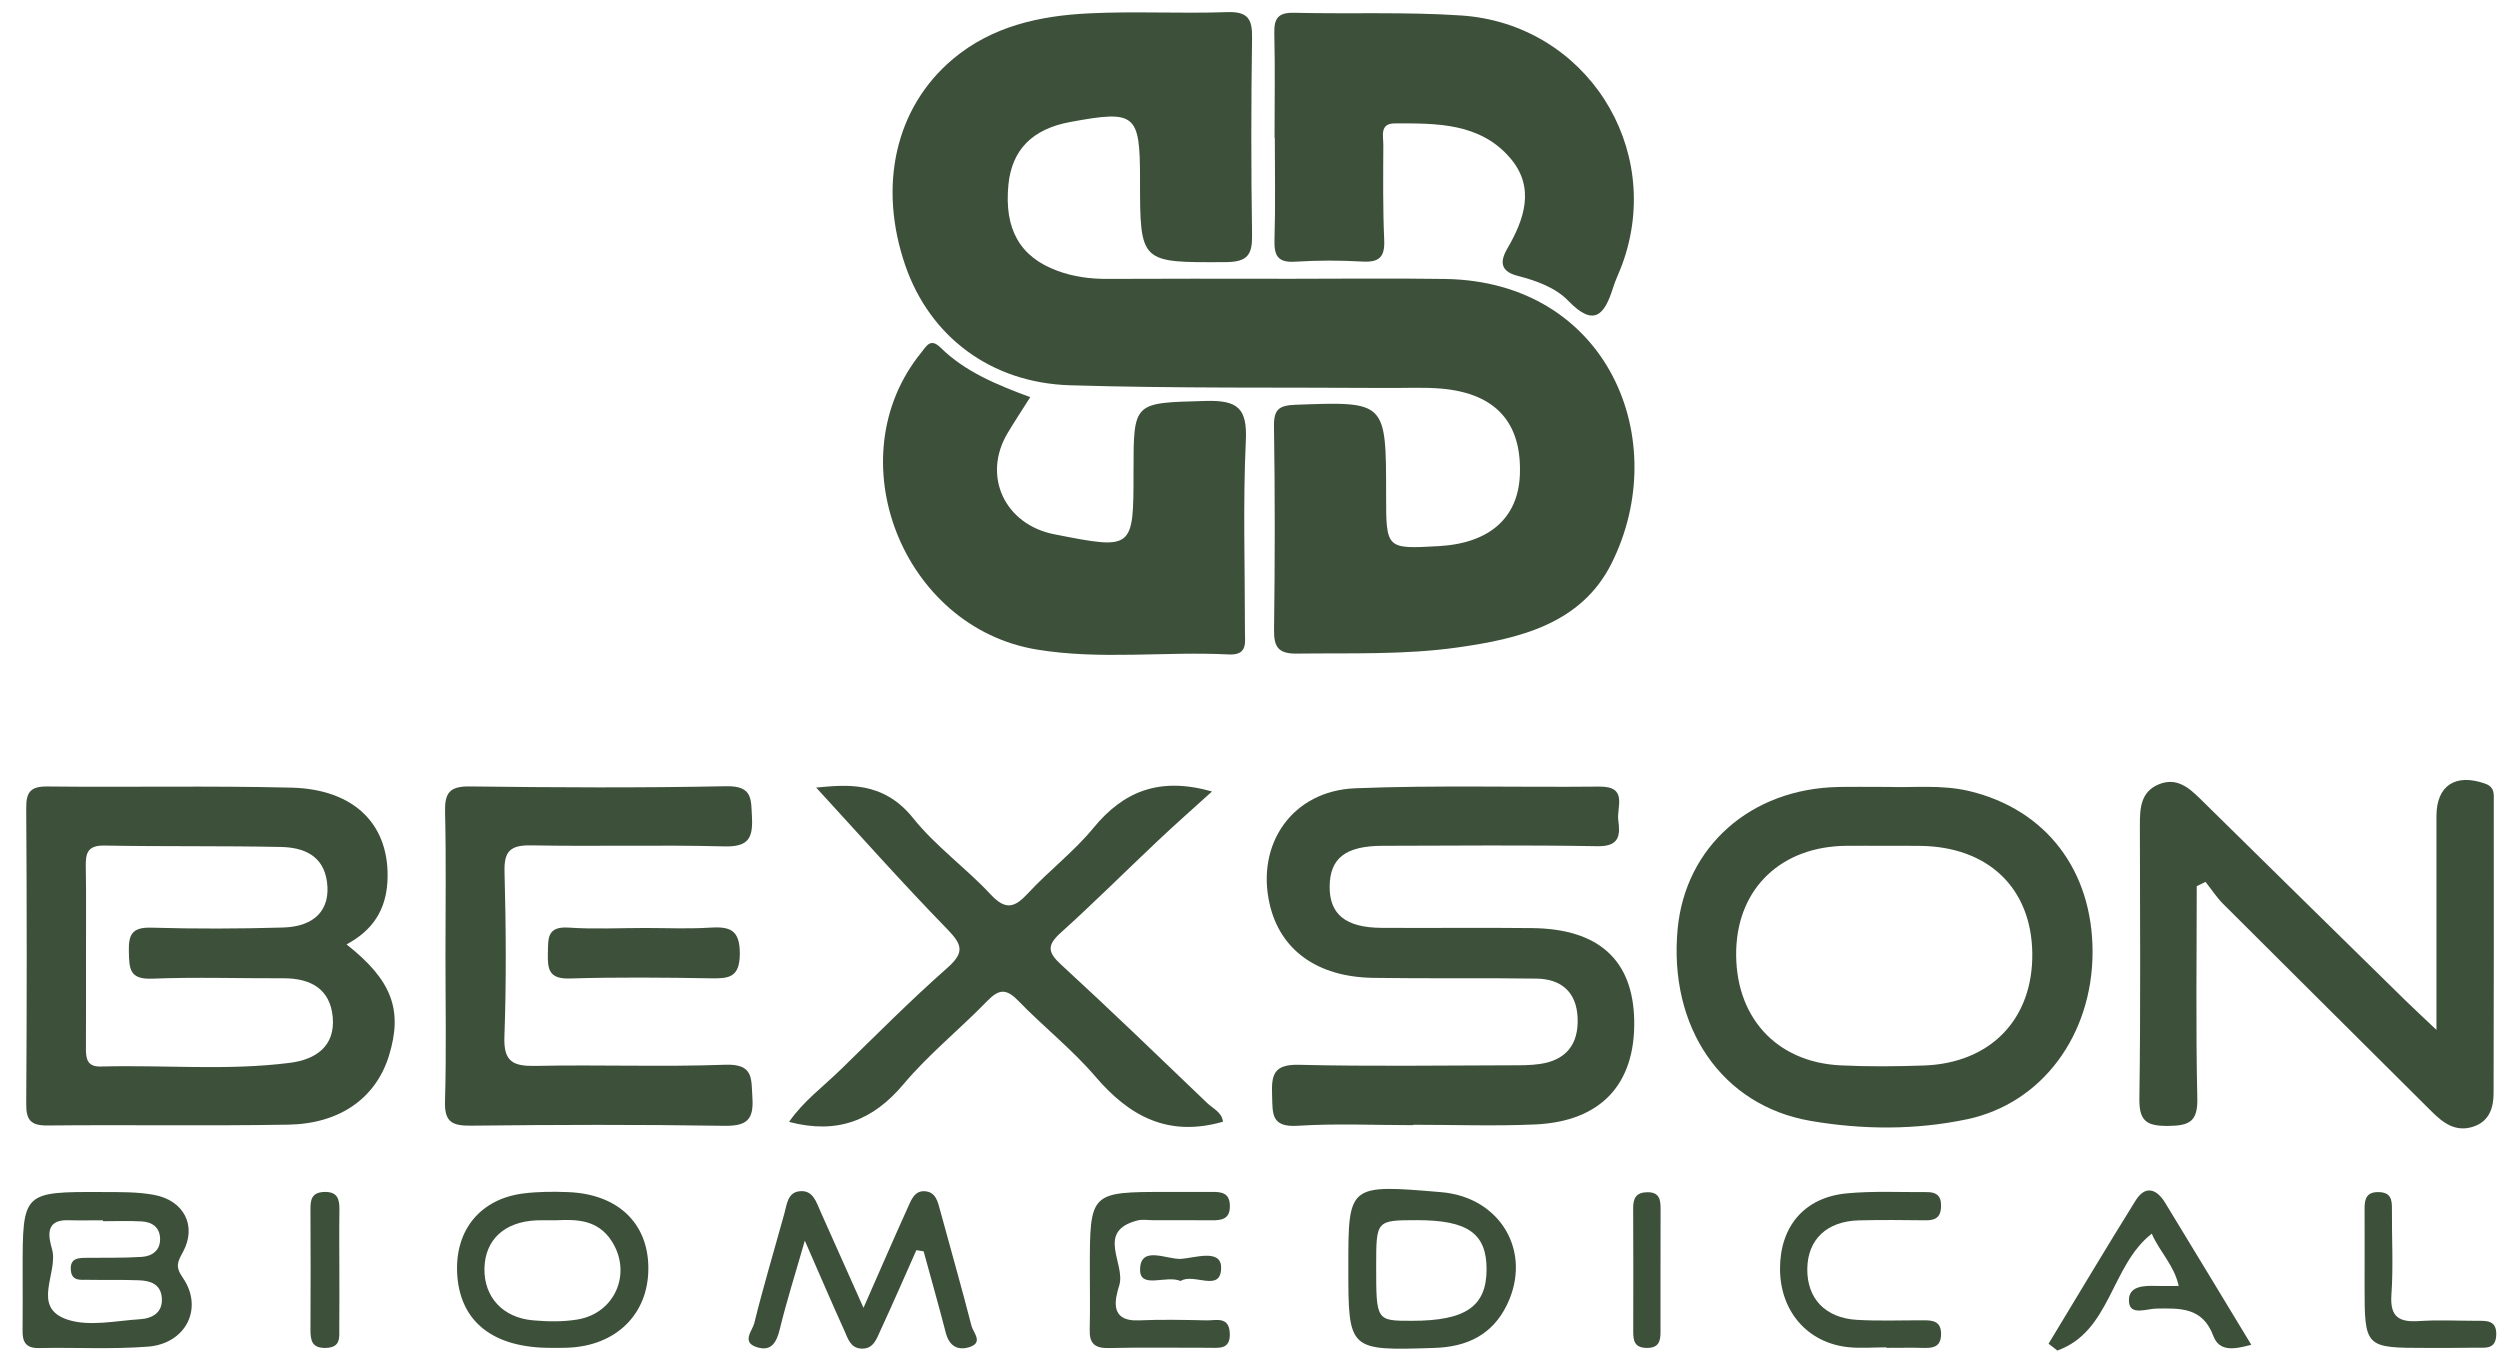
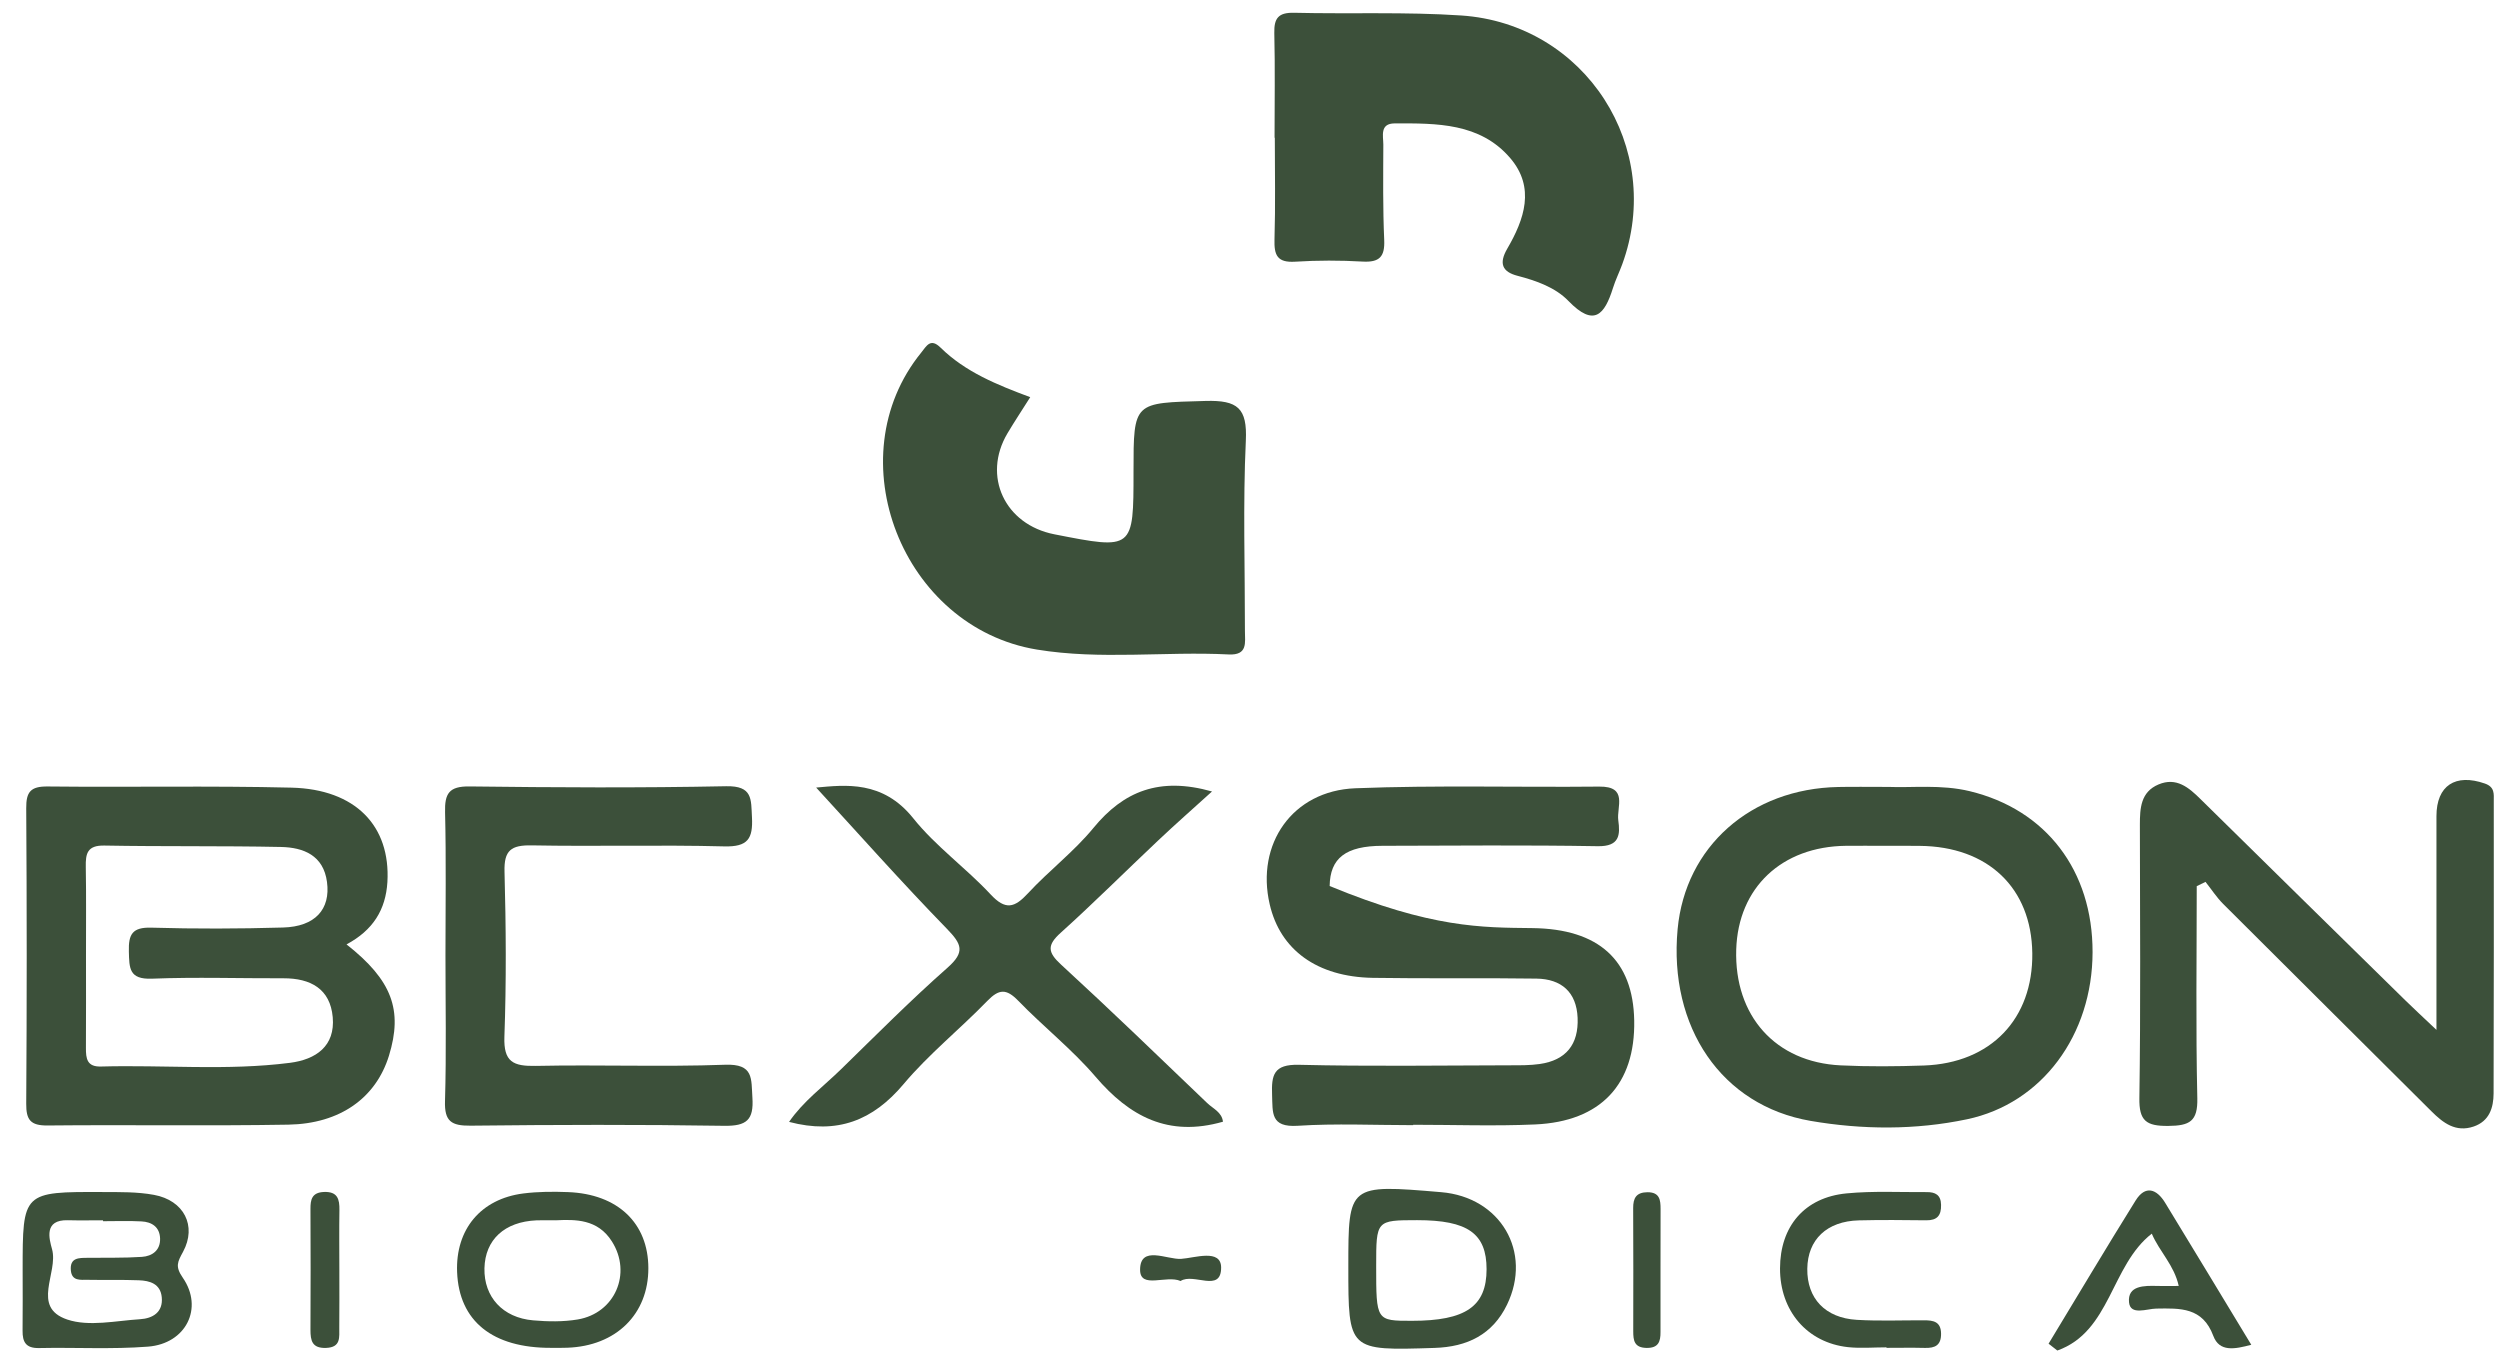
<svg xmlns="http://www.w3.org/2000/svg" width="108" height="59" viewBox="0 0 108 59" fill="none">
-   <path d="M55.206 12.045C57.61 12.045 60.016 12.015 62.42 12.051C69.464 12.153 72.293 19.017 69.611 24.353C68.302 26.958 65.626 27.596 62.96 27.971C60.668 28.294 58.348 28.206 56.039 28.236C55.226 28.248 55.028 27.96 55.039 27.201C55.078 24.273 55.081 21.342 55.036 18.415C55.025 17.683 55.254 17.514 55.964 17.486C59.88 17.343 59.88 17.323 59.88 21.378C59.88 23.721 59.88 23.721 62.153 23.593C64.347 23.472 65.592 22.37 65.659 20.497C65.74 18.268 64.626 17.011 62.317 16.793C61.537 16.721 60.746 16.766 59.961 16.76C55.382 16.73 50.803 16.782 46.229 16.644C42.779 16.539 40.166 14.52 39.113 11.479C37.921 8.029 38.676 4.651 41.155 2.56C42.843 1.135 44.912 0.679 47.045 0.577C49.029 0.48 51.023 0.594 53.009 0.524C53.892 0.494 54.103 0.803 54.089 1.624C54.048 4.46 54.045 7.3 54.089 10.136C54.103 10.993 53.911 11.319 52.947 11.324C49.249 11.341 49.249 11.382 49.249 7.739C49.249 4.902 49.059 4.748 46.235 5.27C44.6 5.571 43.714 6.468 43.564 7.974C43.375 9.888 44.051 11.098 45.675 11.697C46.374 11.957 47.101 12.053 47.85 12.048C50.301 12.034 52.752 12.042 55.203 12.042C55.206 12.042 55.206 12.042 55.206 12.045Z" fill="#3C503A" />
  <path d="M14.97 40.798C16.939 42.348 17.41 43.635 16.803 45.607C16.243 47.419 14.705 48.546 12.458 48.585C8.993 48.645 5.525 48.585 2.06 48.621C1.317 48.629 1.127 48.38 1.133 47.676C1.161 43.422 1.161 39.172 1.133 34.918C1.127 34.211 1.32 33.968 2.058 33.976C5.57 34.015 9.082 33.94 12.591 34.026C15.36 34.095 16.875 35.68 16.736 38.103C16.663 39.299 16.117 40.185 14.97 40.798ZM3.715 41.29C3.715 42.616 3.72 43.942 3.712 45.27C3.709 45.729 3.757 46.091 4.358 46.074C7.082 45.997 9.812 46.262 12.527 45.914C13.65 45.77 14.485 45.193 14.374 43.942C14.265 42.721 13.421 42.26 12.249 42.262C10.355 42.268 8.458 42.204 6.564 42.279C5.567 42.318 5.587 41.818 5.567 41.105C5.548 40.367 5.709 40.05 6.542 40.075C8.436 40.13 10.332 40.124 12.226 40.069C13.614 40.031 14.285 39.282 14.126 38.1C13.973 36.954 13.115 36.608 12.134 36.589C9.594 36.536 7.052 36.575 4.511 36.528C3.768 36.514 3.695 36.873 3.706 37.453C3.729 38.727 3.712 40.008 3.715 41.29Z" fill="#3C503A" />
  <path d="M44.506 17.158C44.15 17.724 43.821 18.216 43.52 18.724C42.428 20.569 43.406 22.663 45.55 23.082C48.968 23.754 48.968 23.754 48.968 20.362C48.968 17.332 48.971 17.409 52.079 17.321C53.469 17.282 53.887 17.63 53.82 19.039C53.692 21.776 53.784 24.521 53.781 27.264C53.781 27.748 53.915 28.317 53.076 28.272C50.319 28.132 47.556 28.515 44.798 28.062C38.975 27.107 36.103 19.776 39.796 15.233C40.03 14.943 40.195 14.586 40.635 15.02C41.704 16.07 43.069 16.622 44.506 17.158Z" fill="#3C503A" />
  <path d="M55.061 5.952C55.061 4.441 55.086 2.933 55.05 1.425C55.036 0.782 55.228 0.536 55.91 0.552C58.314 0.61 60.723 0.508 63.118 0.668C68.497 1.027 71.925 6.389 70.079 11.421C69.953 11.764 69.789 12.095 69.68 12.443C69.318 13.595 68.864 14.147 67.756 13.001C67.193 12.418 66.374 12.128 65.558 11.915C64.906 11.747 64.737 11.391 65.113 10.744C65.851 9.477 66.333 8.101 65.238 6.825C63.934 5.306 62.063 5.325 60.25 5.331C59.595 5.333 59.76 5.88 59.76 6.253C59.754 7.626 59.737 8.999 59.798 10.369C59.829 11.09 59.595 11.341 58.863 11.3C57.896 11.244 56.919 11.244 55.952 11.305C55.169 11.355 55.038 11.015 55.058 10.338C55.103 8.874 55.072 7.411 55.072 5.947C55.066 5.952 55.064 5.952 55.061 5.952Z" fill="#3C503A" />
-   <path d="M61.05 48.607C59.385 48.607 57.714 48.527 56.057 48.634C54.878 48.709 54.984 48.071 54.954 47.297C54.923 46.438 55.02 45.974 56.107 45.999C59.159 46.074 62.212 46.027 65.264 46.021C65.68 46.021 66.1 46.024 66.51 45.966C67.663 45.803 68.2 45.107 68.153 43.972C68.106 42.859 67.454 42.292 66.376 42.276C64.017 42.24 61.658 42.282 59.299 42.243C56.898 42.201 55.305 41.036 54.851 39.066C54.246 36.459 55.834 34.161 58.547 34.053C62.056 33.915 65.576 34.017 69.091 33.981C70.345 33.968 69.832 34.865 69.91 35.437C69.997 36.067 69.969 36.572 69.025 36.556C65.925 36.503 62.825 36.531 59.727 36.539C58.137 36.542 57.458 37.069 57.441 38.276C57.424 39.492 58.123 40.072 59.675 40.083C61.85 40.097 64.022 40.069 66.198 40.094C69.072 40.127 70.551 41.483 70.598 44.085C70.648 46.839 69.158 48.449 66.32 48.576C64.565 48.654 62.805 48.59 61.048 48.59C61.05 48.596 61.05 48.601 61.05 48.607Z" fill="#3C503A" />
+   <path d="M61.05 48.607C59.385 48.607 57.714 48.527 56.057 48.634C54.878 48.709 54.984 48.071 54.954 47.297C54.923 46.438 55.02 45.974 56.107 45.999C59.159 46.074 62.212 46.027 65.264 46.021C65.68 46.021 66.1 46.024 66.51 45.966C67.663 45.803 68.2 45.107 68.153 43.972C68.106 42.859 67.454 42.292 66.376 42.276C64.017 42.24 61.658 42.282 59.299 42.243C56.898 42.201 55.305 41.036 54.851 39.066C54.246 36.459 55.834 34.161 58.547 34.053C62.056 33.915 65.576 34.017 69.091 33.981C70.345 33.968 69.832 34.865 69.91 35.437C69.997 36.067 69.969 36.572 69.025 36.556C65.925 36.503 62.825 36.531 59.727 36.539C58.137 36.542 57.458 37.069 57.441 38.276C61.85 40.097 64.022 40.069 66.198 40.094C69.072 40.127 70.551 41.483 70.598 44.085C70.648 46.839 69.158 48.449 66.32 48.576C64.565 48.654 62.805 48.59 61.048 48.59C61.05 48.596 61.05 48.601 61.05 48.607Z" fill="#3C503A" />
  <path d="M81.595 33.995C82.6 34.037 83.856 33.882 85.088 34.178C88.396 34.976 90.404 37.611 90.399 41.135C90.391 44.709 88.224 47.668 84.973 48.353C82.742 48.822 80.45 48.806 78.216 48.422C74.367 47.759 72.081 44.37 72.473 40.141C72.805 36.575 75.632 34.07 79.417 33.998C80.06 33.984 80.709 33.995 81.595 33.995ZM81.408 36.539C80.854 36.539 80.3 36.534 79.746 36.539C76.969 36.57 75.089 38.346 75.005 41.017C74.916 43.884 76.698 45.889 79.517 46.024C80.715 46.082 81.921 46.071 83.118 46.03C86.007 45.925 87.831 44.014 87.795 41.177C87.759 38.357 85.881 36.567 82.932 36.542C82.425 36.536 81.918 36.539 81.408 36.539Z" fill="#3C503A" />
  <path d="M94.899 38.282C94.899 41.334 94.855 44.389 94.924 47.441C94.947 48.447 94.593 48.632 93.665 48.64C92.716 48.648 92.404 48.422 92.421 47.433C92.479 43.5 92.448 39.564 92.443 35.63C92.443 34.918 92.476 34.214 93.248 33.888C94.019 33.562 94.557 34.02 95.067 34.526C98.016 37.431 100.968 40.329 103.924 43.229C104.277 43.577 104.645 43.911 105.255 44.491C105.255 43.607 105.255 43 105.255 42.392C105.255 40.014 105.255 37.633 105.255 35.255C105.255 33.935 106.074 33.404 107.347 33.849C107.781 34.001 107.731 34.302 107.731 34.611C107.734 38.821 107.736 43.03 107.723 47.237C107.72 47.855 107.539 48.433 106.865 48.665C106.088 48.93 105.544 48.513 105.035 48.005C102.038 45.019 99.033 42.039 96.041 39.05C95.754 38.763 95.532 38.415 95.278 38.097C95.153 38.158 95.028 38.221 94.899 38.282Z" fill="#3C503A" />
  <path d="M19.244 41.257C19.244 39.199 19.277 37.142 19.227 35.087C19.208 34.283 19.394 33.962 20.286 33.974C23.982 34.02 27.677 34.04 31.371 33.965C32.524 33.943 32.443 34.526 32.485 35.31C32.532 36.227 32.312 36.592 31.284 36.564C28.516 36.492 25.742 36.573 22.971 36.52C22.079 36.504 21.77 36.733 21.795 37.655C21.859 40.031 21.876 42.412 21.79 44.787C21.751 45.878 22.171 46.066 23.149 46.047C25.873 45.989 28.602 46.096 31.323 45.997C32.571 45.95 32.449 46.599 32.504 47.417C32.568 48.38 32.256 48.651 31.279 48.635C27.63 48.577 23.979 48.588 20.33 48.629C19.5 48.637 19.197 48.444 19.224 47.571C19.286 45.467 19.244 43.362 19.244 41.257Z" fill="#3C503A" />
  <path d="M52.832 48.458C50.468 49.137 48.791 48.226 47.329 46.516C46.318 45.334 45.07 44.35 43.984 43.229C43.474 42.704 43.157 42.721 42.655 43.237C41.471 44.458 40.123 45.538 39.034 46.834C37.712 48.405 36.177 49.016 34.088 48.466C34.695 47.579 35.575 46.933 36.338 46.187C37.853 44.71 39.346 43.204 40.934 41.804C41.703 41.124 41.547 40.785 40.906 40.124C38.926 38.089 37.04 35.962 35.258 34.023C36.511 33.91 38.135 33.7 39.452 35.349C40.419 36.559 41.73 37.495 42.792 38.636C43.438 39.332 43.828 39.219 44.407 38.592C45.312 37.614 46.396 36.791 47.237 35.766C48.538 34.183 50.086 33.548 52.359 34.192C51.548 34.926 50.78 35.603 50.036 36.305C48.63 37.63 47.262 38.998 45.825 40.293C45.234 40.826 45.248 41.13 45.836 41.669C47.972 43.63 50.058 45.646 52.15 47.651C52.401 47.894 52.785 48.043 52.832 48.458Z" fill="#3C503A" />
  <path d="M0.978 54.874C0.978 51.488 0.978 51.482 4.445 51.496C5.18 51.499 5.932 51.485 6.651 51.618C7.946 51.855 8.514 52.957 7.907 54.079C7.673 54.512 7.556 54.706 7.896 55.197C8.804 56.509 8.035 58.048 6.392 58.175C4.83 58.296 3.253 58.203 1.682 58.236C1.111 58.247 0.969 57.968 0.975 57.482C0.986 56.612 0.978 55.744 0.978 54.874ZM4.451 52.756C4.451 52.742 4.451 52.728 4.451 52.717C3.944 52.717 3.437 52.728 2.933 52.714C1.88 52.684 2.128 53.526 2.248 53.963C2.532 54.987 1.328 56.471 2.905 57.004C3.846 57.321 4.999 57.056 6.052 56.99C6.59 56.957 7.052 56.694 6.988 56.04C6.932 55.46 6.476 55.324 5.994 55.308C5.258 55.28 4.52 55.302 3.785 55.288C3.481 55.283 3.105 55.355 3.061 54.883C3.011 54.325 3.409 54.341 3.785 54.338C4.568 54.327 5.35 54.349 6.13 54.297C6.576 54.267 6.927 54.015 6.916 53.513C6.904 53.013 6.567 52.786 6.105 52.764C5.554 52.734 5.002 52.756 4.451 52.756Z" fill="#3C503A" />
-   <path d="M39.587 54.007C39.071 55.167 38.564 56.333 38.032 57.484C37.865 57.846 37.726 58.299 37.188 58.258C36.734 58.225 36.626 57.813 36.481 57.493C35.941 56.302 35.425 55.098 34.768 53.596C34.345 55.073 33.974 56.236 33.688 57.418C33.545 58.001 33.32 58.401 32.682 58.194C32.022 57.979 32.507 57.473 32.582 57.17C32.977 55.573 33.451 53.996 33.888 52.41C33.997 52.016 34.027 51.521 34.534 51.463C35.119 51.394 35.261 51.924 35.445 52.336C36.038 53.656 36.626 54.979 37.303 56.498C38.01 54.891 38.606 53.518 39.222 52.154C39.369 51.828 39.517 51.419 39.974 51.463C40.417 51.505 40.508 51.894 40.606 52.259C41.06 53.935 41.539 55.603 41.971 57.286C42.043 57.567 42.492 57.993 41.89 58.192C41.38 58.357 41.01 58.153 40.862 57.59C40.556 56.407 40.222 55.233 39.901 54.057C39.798 54.04 39.692 54.024 39.587 54.007Z" fill="#3C503A" />
  <path d="M58.248 54.725C58.248 51.162 58.248 51.162 62.261 51.502C64.821 51.717 66.208 54.078 65.103 56.363C64.479 57.653 63.387 58.186 61.972 58.23C58.245 58.349 58.248 58.36 58.248 54.725ZM59.451 54.697C59.451 57.059 59.451 57.059 60.992 57.059C63.317 57.059 64.22 56.437 64.22 54.83C64.22 53.286 63.409 52.711 61.22 52.711C59.451 52.714 59.451 52.714 59.451 54.697Z" fill="#3C503A" />
  <path d="M23.814 58.227C21.279 58.238 19.831 57.075 19.747 54.954C19.675 53.112 20.767 51.791 22.611 51.557C23.246 51.477 23.9 51.474 24.541 51.499C26.691 51.582 28.006 52.841 28.009 54.783C28.014 56.774 26.613 58.15 24.505 58.222C24.276 58.233 24.045 58.227 23.814 58.227ZM24.009 52.717C23.633 52.717 23.404 52.709 23.173 52.719C21.795 52.78 20.956 53.554 20.928 54.791C20.901 56.023 21.714 56.926 23.031 57.039C23.669 57.095 24.329 57.106 24.956 57.001C26.571 56.73 27.307 55.004 26.435 53.631C25.819 52.653 24.845 52.678 24.009 52.717Z" fill="#3C503A" />
-   <path d="M47.081 54.844C47.081 51.491 47.081 51.491 50.442 51.491C51.089 51.491 51.737 51.493 52.384 51.491C52.785 51.488 53.111 51.546 53.13 52.062C53.152 52.656 52.801 52.722 52.334 52.717C51.501 52.706 50.671 52.714 49.838 52.714C49.607 52.714 49.364 52.667 49.147 52.722C47.317 53.184 48.635 54.592 48.353 55.523C48.197 56.045 47.866 57.098 49.2 57.04C50.169 56.998 51.142 57.017 52.111 57.04C52.526 57.051 53.094 56.846 53.127 57.595C53.161 58.33 52.634 58.222 52.186 58.224C50.754 58.227 49.32 58.202 47.888 58.236C47.287 58.249 47.058 58.028 47.075 57.446C47.097 56.581 47.081 55.711 47.081 54.844Z" fill="#3C503A" />
  <path d="M81.498 58.205C80.943 58.205 80.384 58.255 79.835 58.197C78.064 58.004 76.894 56.628 76.897 54.8C76.899 52.979 77.952 51.728 79.774 51.554C80.918 51.444 82.083 51.507 83.236 51.499C83.603 51.496 83.846 51.618 83.854 52.048C83.865 52.51 83.687 52.722 83.213 52.717C82.241 52.706 81.272 52.695 80.3 52.72C78.919 52.756 78.091 53.548 78.075 54.81C78.058 56.089 78.846 56.937 80.214 57.017C81.18 57.075 82.155 57.034 83.124 57.037C83.525 57.037 83.851 57.095 83.854 57.62C83.857 58.117 83.595 58.241 83.158 58.23C82.603 58.216 82.049 58.227 81.495 58.227C81.498 58.222 81.498 58.213 81.498 58.205Z" fill="#3C503A" />
  <path d="M97.255 58.094C96.539 58.285 95.879 58.418 95.614 57.708C95.152 56.47 94.188 56.515 93.149 56.531C92.748 56.537 92.03 56.84 91.974 56.261C91.904 55.531 92.629 55.537 93.2 55.553C93.472 55.562 93.748 55.553 94.121 55.553C93.921 54.647 93.291 54.076 92.957 53.294C91.189 54.667 91.18 57.526 88.877 58.343C88.751 58.244 88.623 58.147 88.498 58.048C89.749 55.984 90.983 53.91 92.258 51.863C92.679 51.187 93.169 51.361 93.534 51.96C94.77 53.984 95.996 56.017 97.255 58.094Z" fill="#3C503A" />
-   <path d="M27.879 40.089C28.801 40.089 29.726 40.133 30.645 40.075C31.511 40.02 31.965 40.141 31.96 41.207C31.954 42.243 31.475 42.276 30.692 42.263C28.665 42.229 26.634 42.21 24.607 42.271C23.713 42.298 23.651 41.865 23.668 41.185C23.685 40.558 23.615 40.011 24.562 40.072C25.662 40.147 26.774 40.089 27.879 40.089Z" fill="#3C503A" />
-   <path d="M104.866 58.23C102.15 58.23 102.15 58.23 102.15 55.495C102.15 54.396 102.156 53.297 102.15 52.197C102.148 51.78 102.245 51.487 102.76 51.499C103.284 51.51 103.337 51.822 103.331 52.23C103.323 53.468 103.395 54.708 103.309 55.937C103.242 56.896 103.641 57.128 104.504 57.07C105.334 57.014 106.17 57.059 107.002 57.059C107.428 57.059 107.857 57.028 107.838 57.666C107.816 58.315 107.353 58.216 106.952 58.221C106.256 58.235 105.56 58.227 104.866 58.23Z" fill="#3C503A" />
  <path d="M14.66 54.888C14.66 55.711 14.665 56.537 14.657 57.36C14.652 57.758 14.741 58.208 14.083 58.23C13.479 58.25 13.412 57.913 13.412 57.449C13.421 55.708 13.421 53.968 13.412 52.228C13.409 51.817 13.476 51.516 13.992 51.493C14.585 51.469 14.671 51.803 14.663 52.278C14.649 53.148 14.66 54.018 14.66 54.888Z" fill="#3C503A" />
  <path d="M71.734 54.954C71.734 55.819 71.731 56.681 71.734 57.545C71.737 57.954 71.647 58.241 71.126 58.23C70.595 58.219 70.556 57.901 70.556 57.509C70.558 55.739 70.564 53.965 70.553 52.195C70.55 51.761 70.681 51.51 71.168 51.504C71.703 51.502 71.737 51.841 71.737 52.231C71.734 53.137 71.734 54.045 71.734 54.954Z" fill="#3C503A" />
  <path d="M51.001 55.34C50.391 55.067 49.255 55.702 49.252 54.86C49.249 53.775 50.411 54.421 51.023 54.383C51.605 54.347 52.753 53.933 52.753 54.761C52.753 55.867 51.561 54.973 51.001 55.34Z" fill="#3C503A" />
</svg>